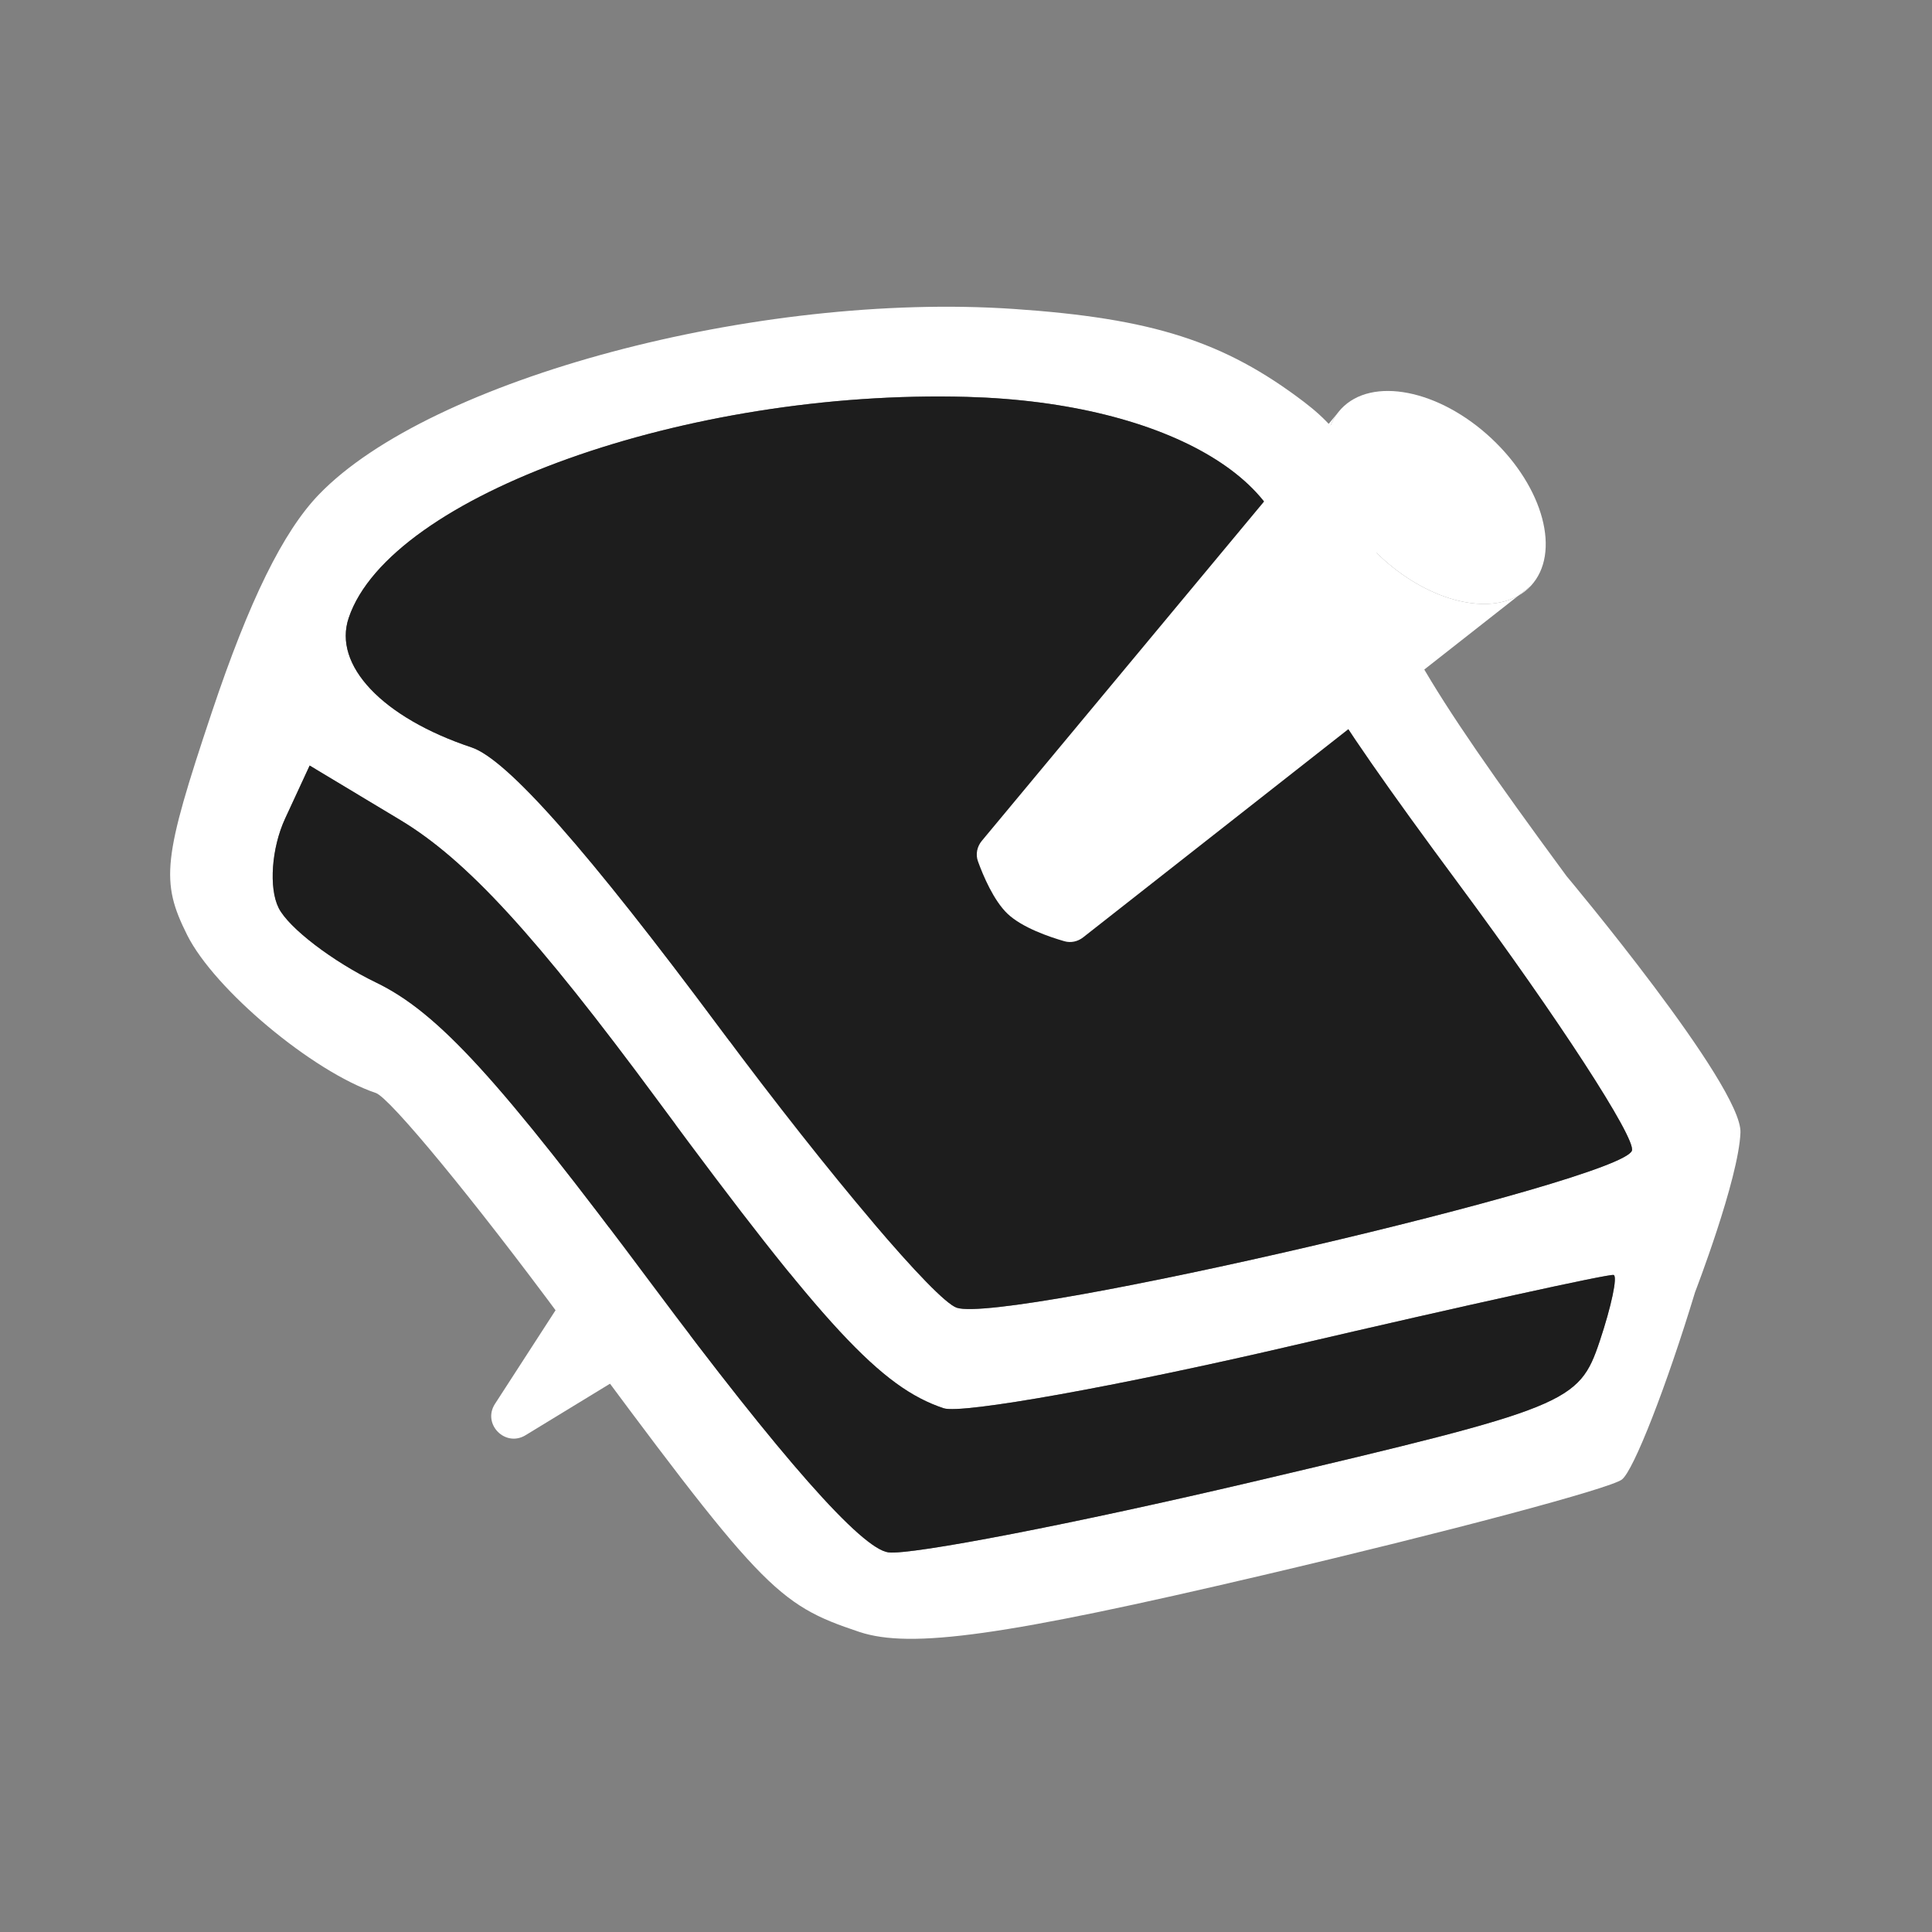
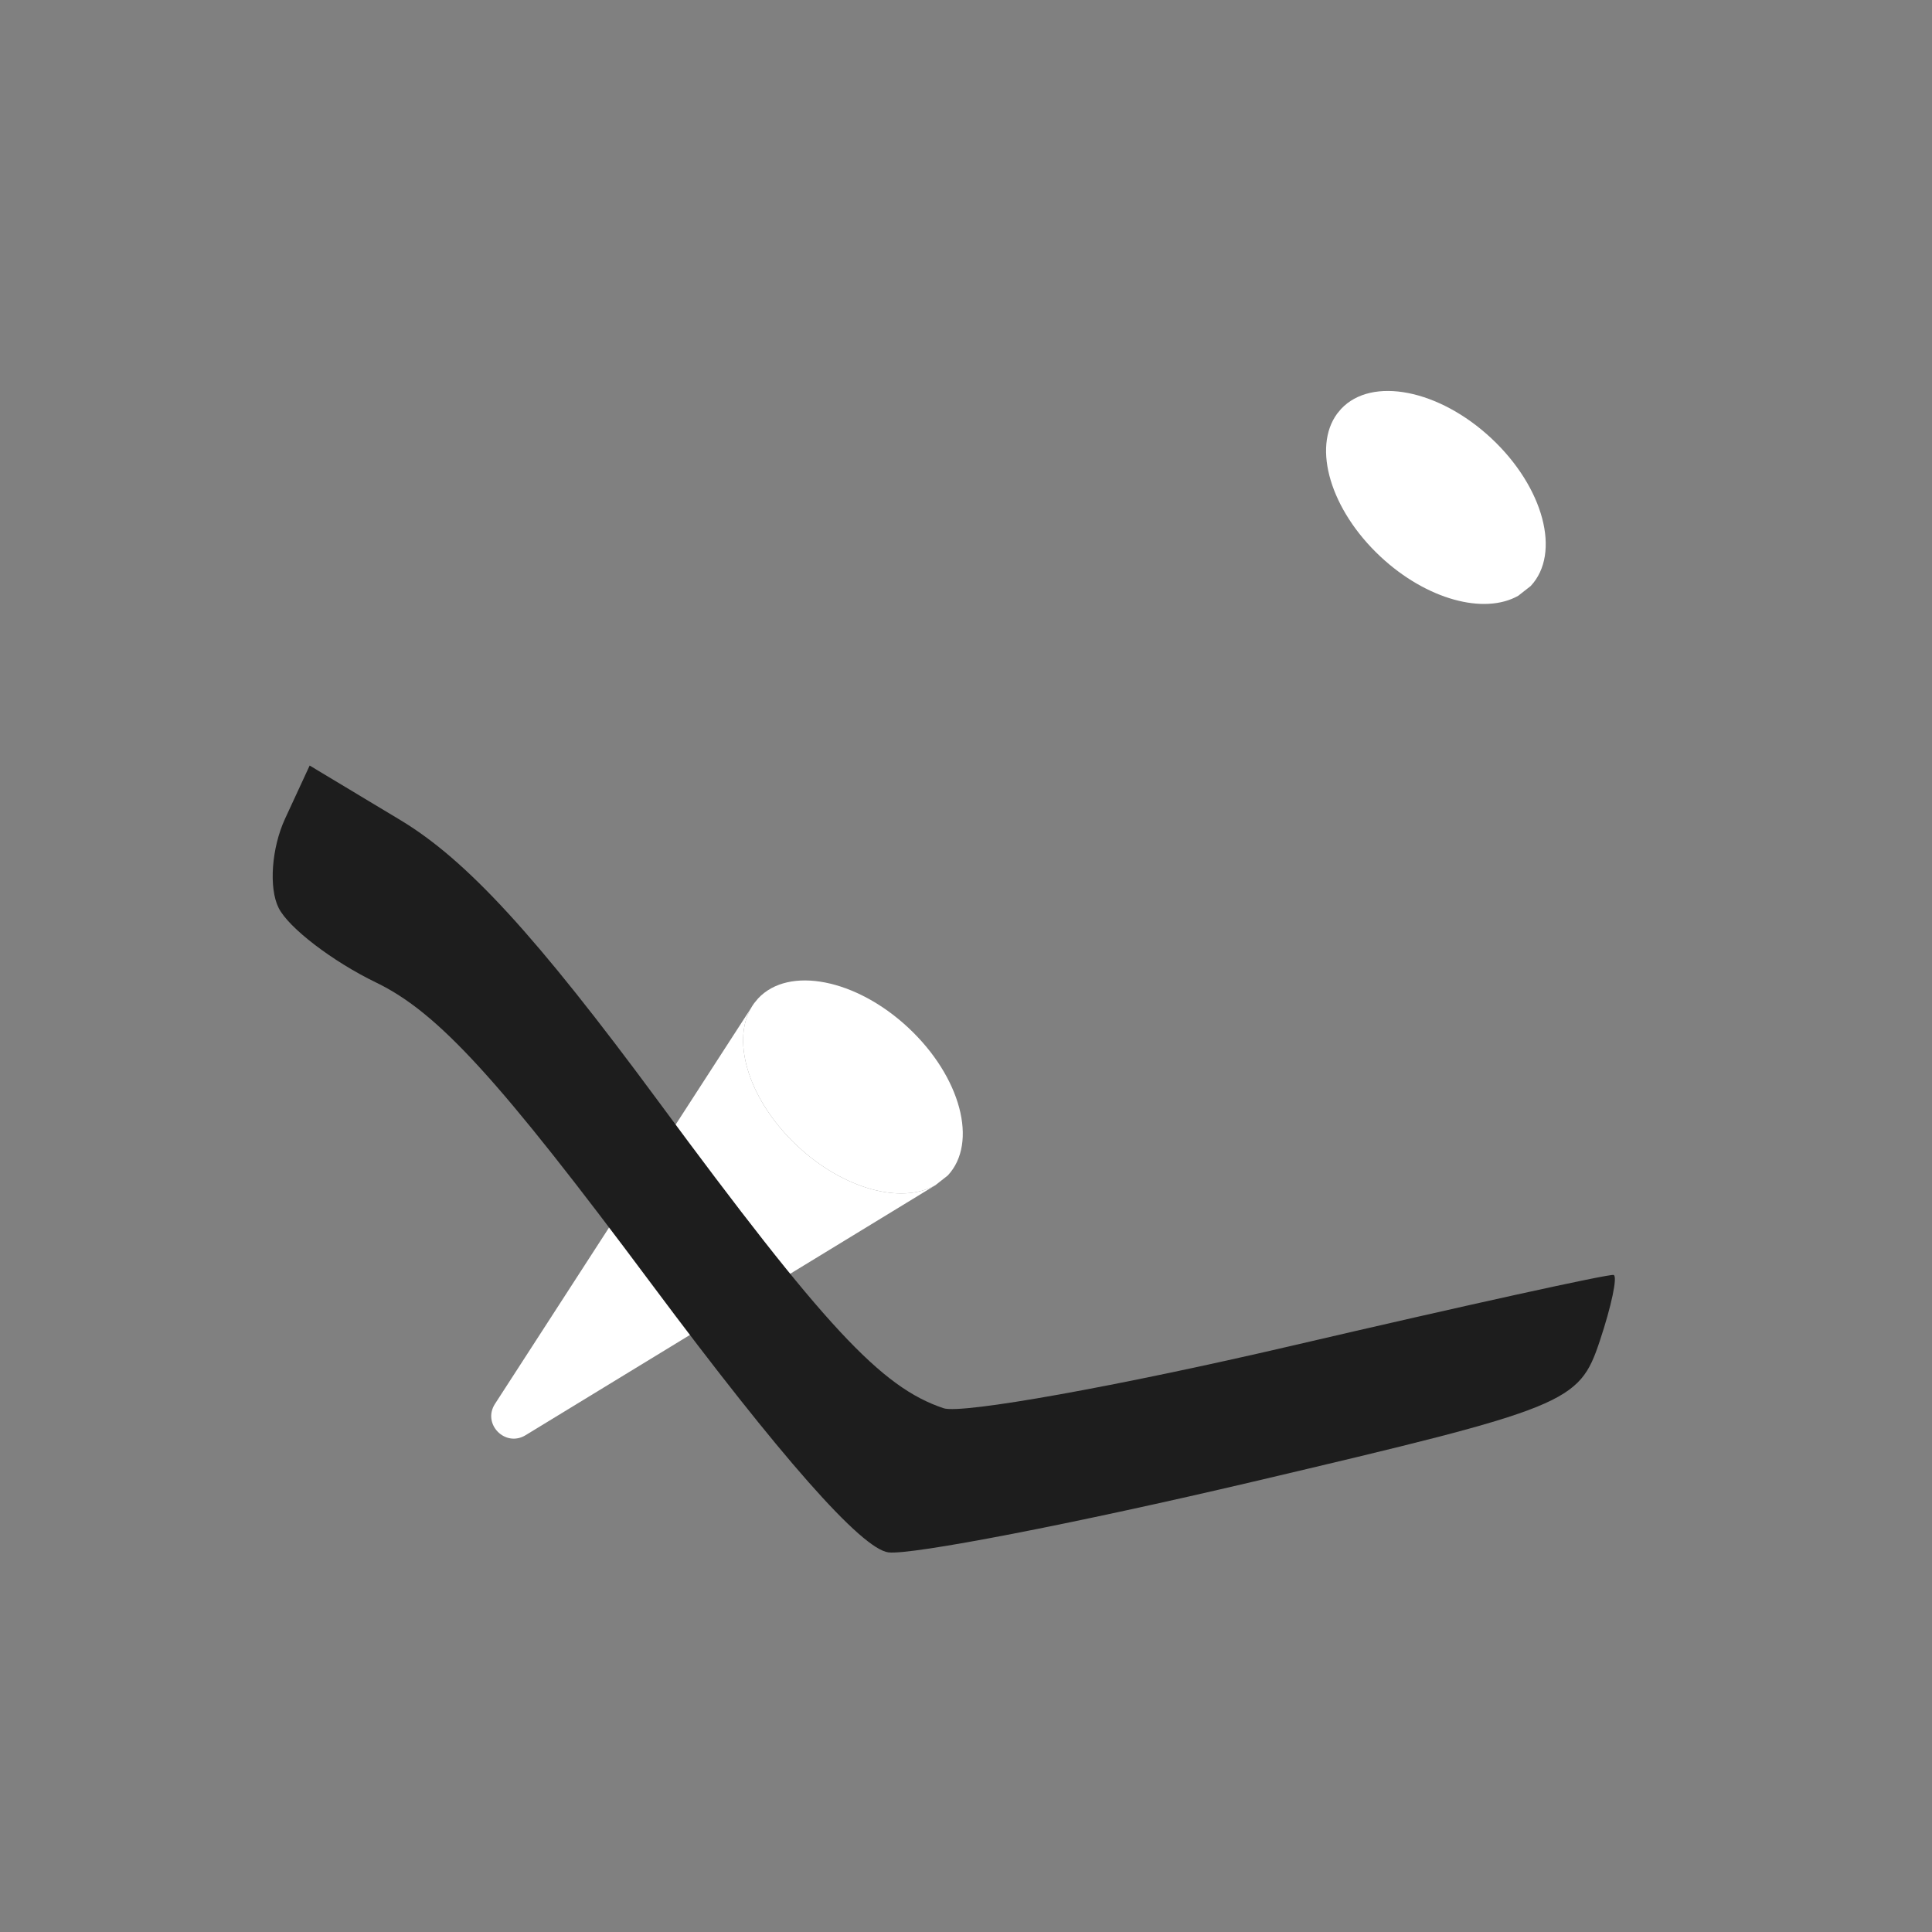
<svg xmlns="http://www.w3.org/2000/svg" width="86" height="86" viewBox="0 0 86 86" fill="none">
  <rect x="0" y="0" width="86" height="86" fill="#808080" stroke="none" />
-   <path fill-rule="evenodd" clip-rule="evenodd" d="M42.188 52.325C42.026 52.498 41.841 52.642 41.637 52.758L42.188 52.325ZM33.574 44.651C33.628 44.578 33.686 44.509 33.748 44.442L33.574 44.651Z" fill="white" />
  <path d="M42.188 52.325C43.551 50.871 42.767 47.928 40.436 45.751C38.106 43.574 35.111 42.988 33.748 44.442L33.574 44.651C33.519 44.726 33.468 44.804 33.423 44.885C32.545 46.438 33.387 49.042 35.5 51.016C37.554 52.934 40.123 53.617 41.637 52.758L42.188 52.325Z" fill="white" />
  <path d="M41.637 52.758C40.123 53.617 37.554 52.934 35.5 51.016C33.387 49.042 32.545 46.438 33.423 44.885L22.033 62.492C21.455 63.384 22.487 64.44 23.395 63.886L41.637 52.758Z" fill="white" />
-   <path fill-rule="evenodd" clip-rule="evenodd" d="M58.047 17.892C59.986 19.366 60.794 20.936 61.18 23.983C61.599 27.288 63.268 30.22 69.731 38.996C69.731 38.996 77.556 48.329 77.474 50.414C77.391 52.498 75.454 57.517 75.454 57.517C74.185 61.704 72.718 65.458 72.196 65.859C71.673 66.26 64.493 68.174 56.24 70.112C44.713 72.82 40.544 73.406 38.248 72.641C34.542 71.405 33.908 70.738 25.05 58.755C21.1 53.411 17.355 48.864 16.729 48.652C13.908 47.7 9.546 44.048 8.332 41.622C7.137 39.234 7.248 38.223 9.43 31.701C11.092 26.735 12.598 23.671 14.193 22.015C19.149 16.868 33.704 12.979 45.12 13.752C51.3 14.17 54.496 15.193 58.047 17.892ZM43.052 17.667C30.607 17.321 17.362 22.052 15.523 27.501C14.809 29.61 17.023 31.947 20.988 33.268C22.576 33.798 26.137 37.828 32.097 45.843C36.922 52.331 41.643 57.897 42.589 58.212C44.78 58.943 72.192 52.564 72.642 51.219C72.827 50.664 69.351 45.315 64.917 39.331C58.697 30.938 56.955 27.951 57.295 26.256C58.221 21.627 52.068 17.917 43.052 17.667ZM12.403 40.415C12.846 41.3 14.798 42.795 16.742 43.736C19.501 45.072 22.194 48.02 29 57.152C34.766 64.888 38.34 68.938 39.543 69.101C40.544 69.235 47.864 67.817 55.81 65.948C69.787 62.659 70.287 62.456 71.207 59.706C71.73 58.142 72.01 56.813 71.829 56.753C71.648 56.692 65.193 58.112 57.484 59.909C49.774 61.705 42.809 62.955 42.004 62.686C39.22 61.758 36.709 59.056 29.298 49.013C23.863 41.649 20.77 38.277 17.821 36.504L13.784 34.077L12.69 36.441C12.088 37.743 11.958 39.528 12.403 40.415Z" fill="white" />
-   <path d="M43.052 17.667C30.607 17.321 17.362 22.052 15.523 27.501C14.809 29.61 17.023 31.947 20.988 33.268C22.576 33.798 26.137 37.828 32.097 45.843C36.922 52.331 41.643 57.897 42.589 58.212C44.78 58.943 72.192 52.564 72.642 51.219C72.827 50.664 69.351 45.315 64.917 39.331C58.697 30.938 56.955 27.951 57.295 26.256C58.221 21.627 52.068 17.917 43.052 17.667Z" fill="#1D1D1D" />
  <path d="M12.403 40.415C12.846 41.3 14.798 42.795 16.742 43.736C19.501 45.072 22.194 48.02 29 57.152C34.766 64.888 38.34 68.938 39.543 69.101C40.544 69.235 47.864 67.817 55.81 65.948C69.787 62.659 70.287 62.456 71.207 59.706C71.73 58.142 72.01 56.813 71.829 56.753C71.648 56.692 65.193 58.112 57.484 59.909C49.774 61.705 42.809 62.955 42.004 62.686C39.22 61.758 36.709 59.056 29.298 49.013C23.863 41.649 20.77 38.277 17.821 36.504L13.784 34.077L12.69 36.441C12.088 37.743 11.958 39.528 12.403 40.415Z" fill="#1D1D1D" />
-   <path d="M67.585 26.518C66.071 27.377 63.502 26.694 61.449 24.776C59.225 22.699 58.409 19.924 59.523 18.411L43.704 37.429C43.492 37.685 43.419 38.029 43.533 38.342C43.767 38.986 44.234 40.091 44.853 40.678C45.506 41.296 46.719 41.708 47.381 41.898C47.67 41.981 47.978 41.911 48.214 41.725L67.585 26.518Z" fill="white" />
-   <path fill-rule="evenodd" clip-rule="evenodd" d="M68.137 26.085C67.975 26.258 67.79 26.402 67.585 26.518L68.137 26.085ZM59.523 18.411C59.576 18.338 59.634 18.268 59.697 18.202L59.523 18.411Z" fill="white" />
  <path d="M68.137 26.085C69.5 24.631 68.715 21.688 66.385 19.511C64.054 17.334 61.06 16.748 59.697 18.202L59.523 18.411C58.409 19.924 59.225 22.699 61.449 24.776C63.502 26.694 66.071 27.377 67.585 26.518L68.137 26.085Z" fill="white" />
</svg>